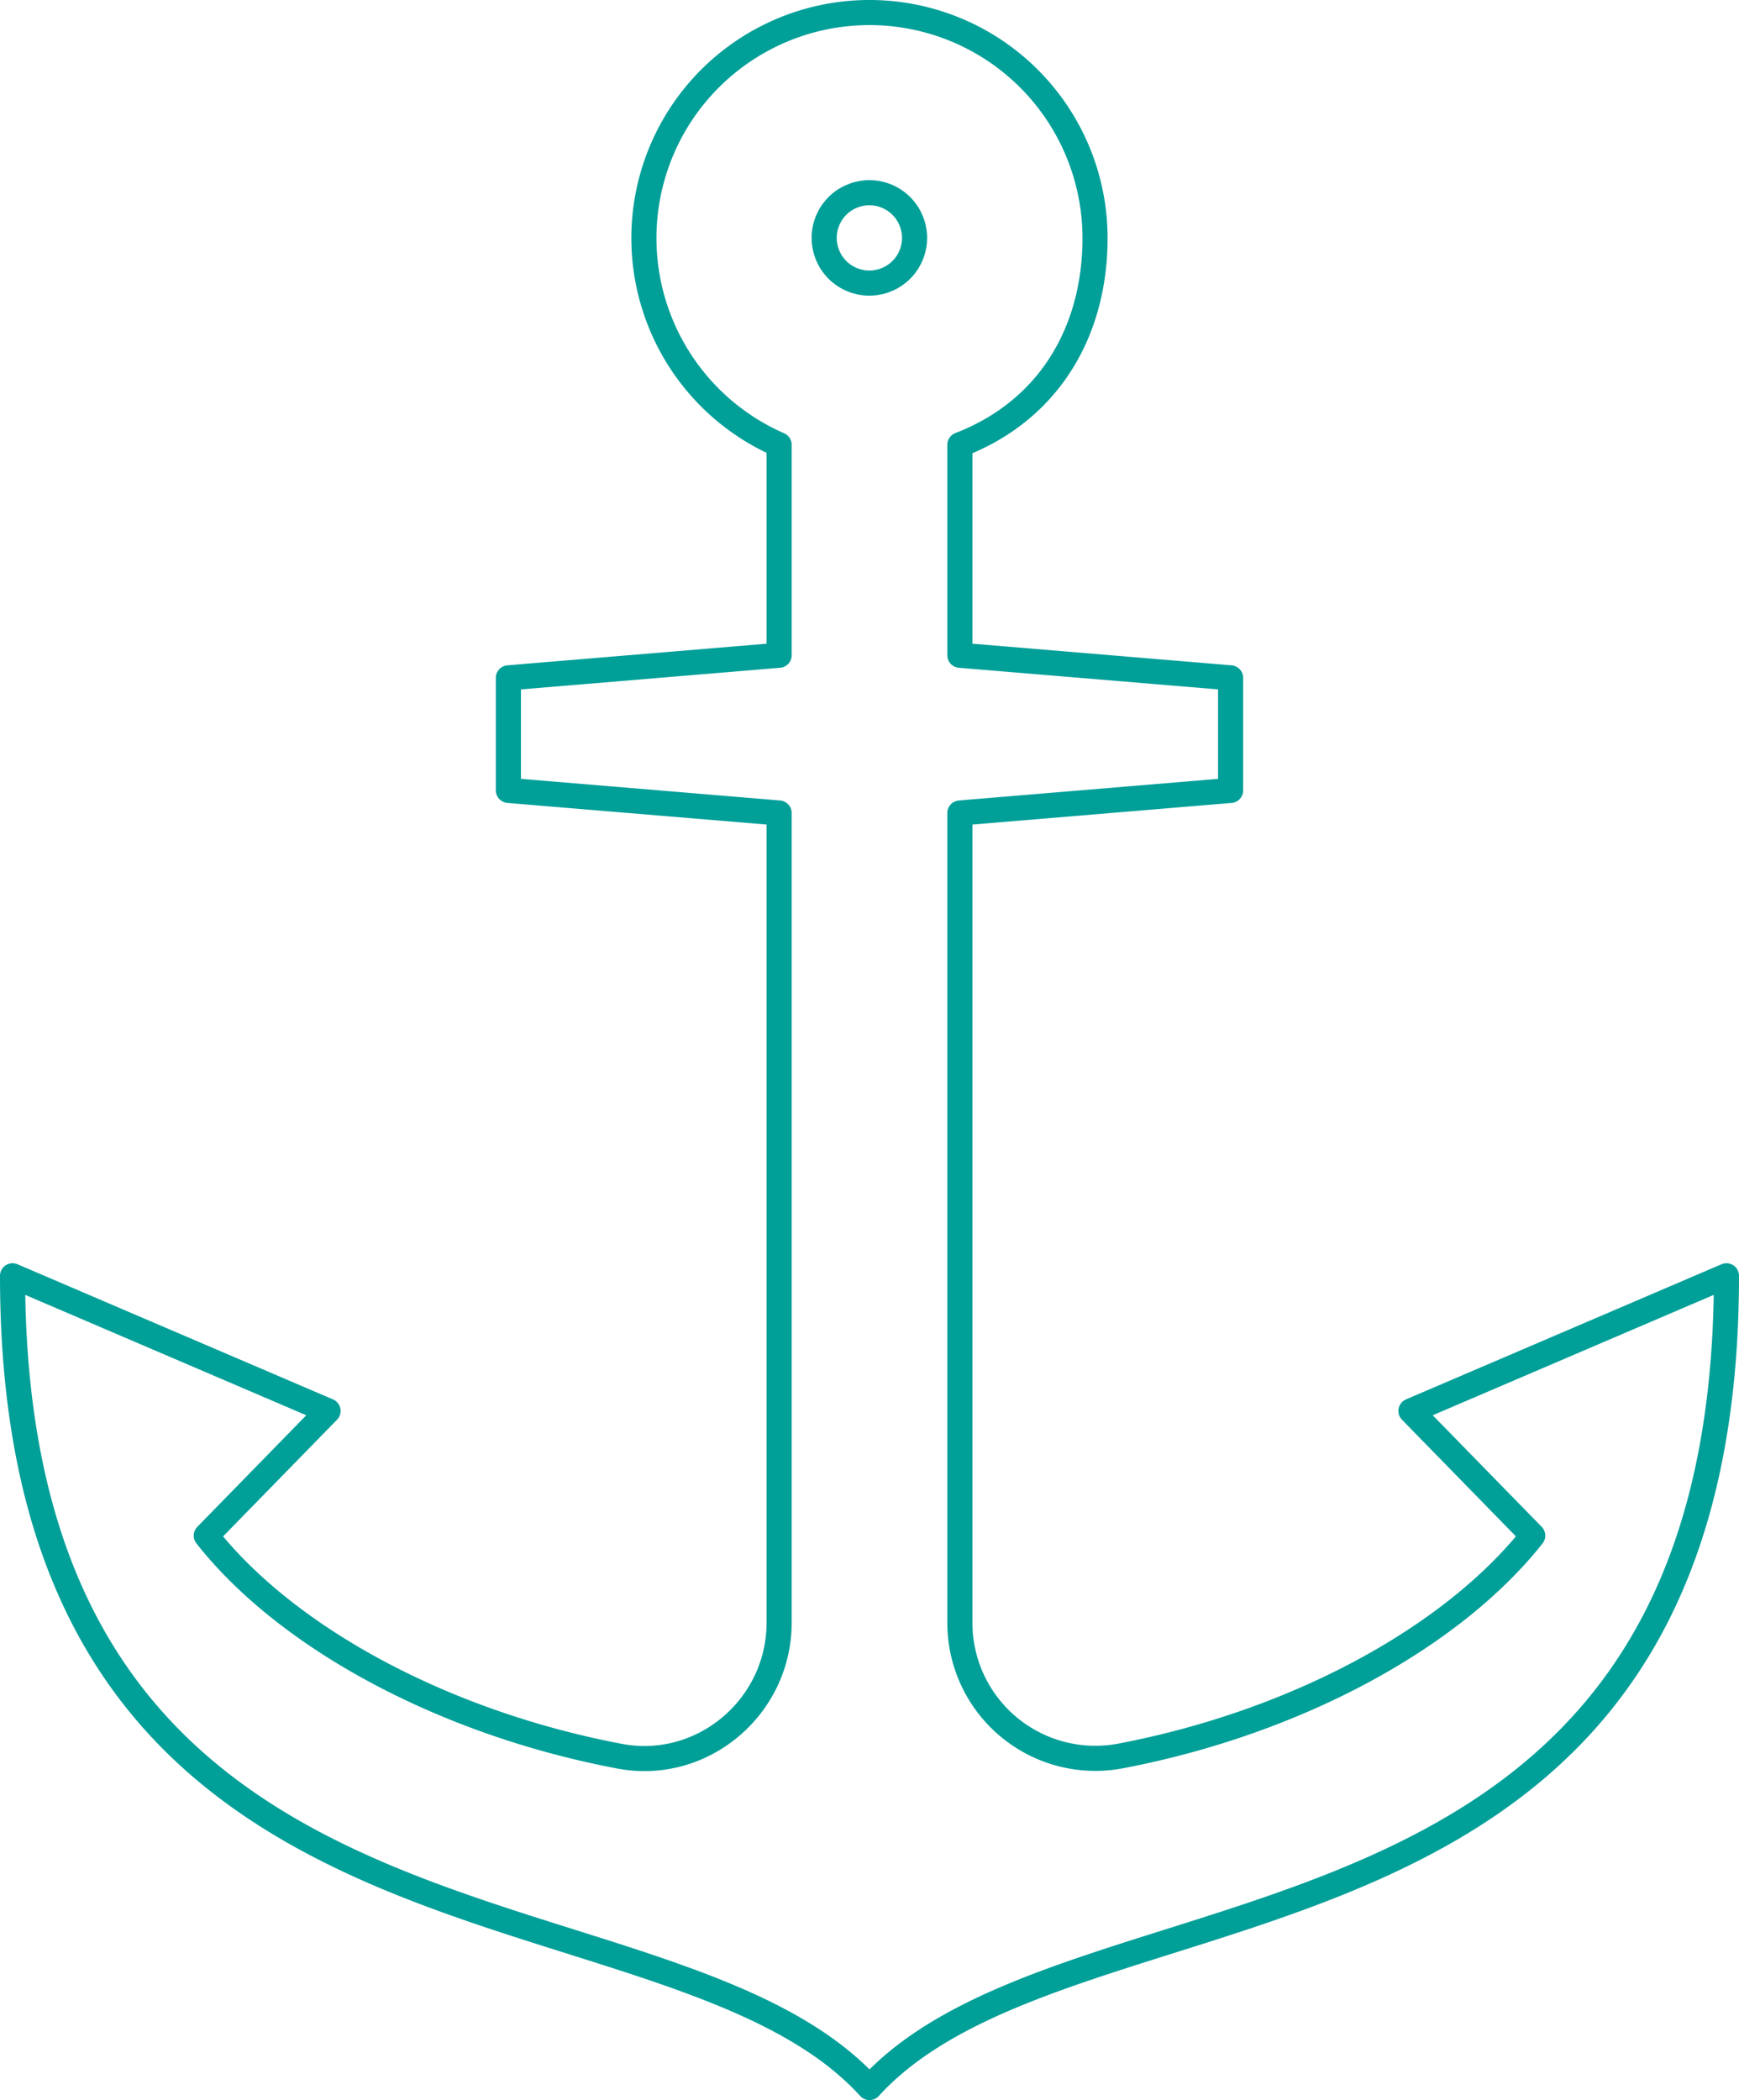
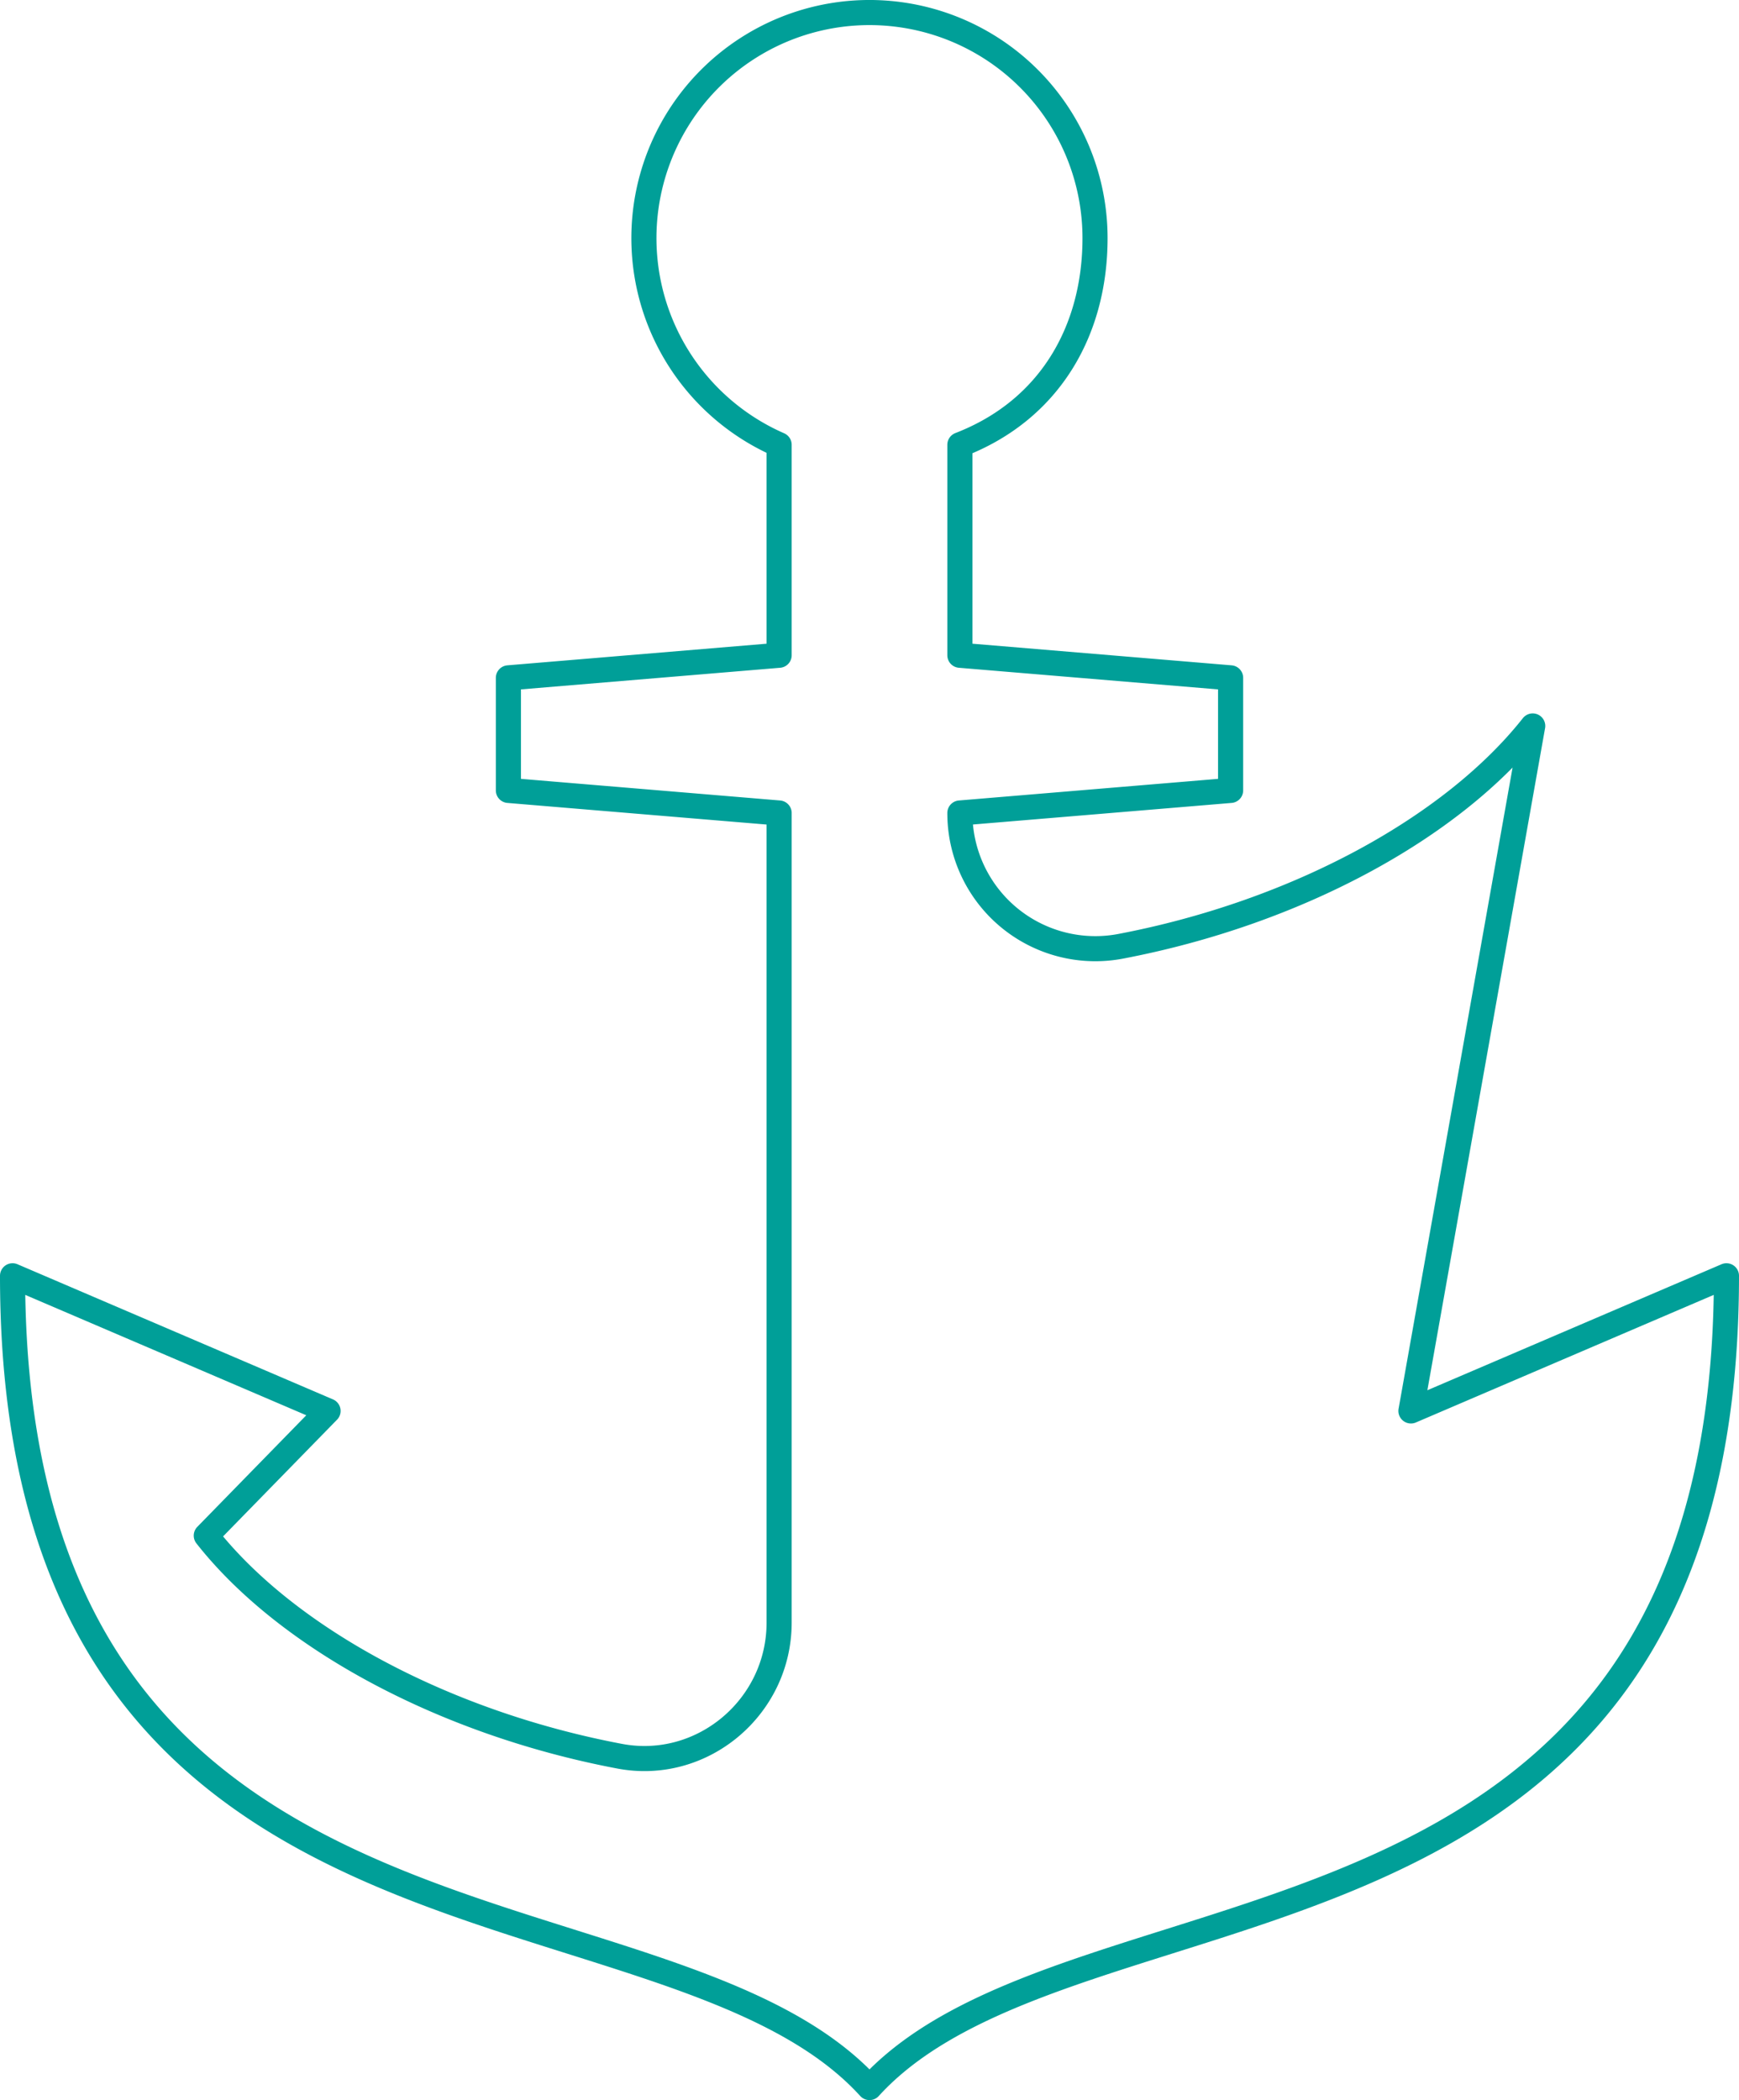
<svg xmlns="http://www.w3.org/2000/svg" id="f61b4e0f-670d-4b7b-bb64-21c3fbb430be" data-name="Calque 1" viewBox="0 0 373.852 451.482">
  <g>
-     <path d="M667.824,2863.525a48.492,48.492,0,1,1,67.916-44.438c0,19.88-9.715,36.971-29.055,44.438v45.247l58.201,4.857v24.198l-58.201,4.857v174.062a29.126,29.126,0,0,0,34.363,28.695c37.961-7.196,71.514-25.547,88.785-47.406L803.656,3071.231l67.826-29.055c0,155.082-139.97,125.937-184.227,174.512-44.168-48.576-184.227-19.43-184.227-174.512l67.826,29.055-26.177,26.807c17.181,21.859,50.824,40.21,88.785,47.406,17.811,3.418,34.363-10.525,34.363-28.695V2942.685l-58.201-4.857v-24.198l58.201-4.857Z" transform="translate(-500.329 -2767.904)" style="fill: none;stroke: #009f98;stroke-linecap: round;stroke-linejoin: round;stroke-width: 5.397px" />
-     <circle cx="687.23" cy="2819.031" r="9.715" transform="translate(-2653.968 -539.37) rotate(-64.557)" style="fill: none;stroke: #009f98;stroke-linecap: round;stroke-linejoin: round;stroke-width: 5.397px" />
+     <path d="M667.824,2863.525a48.492,48.492,0,1,1,67.916-44.438c0,19.88-9.715,36.971-29.055,44.438v45.247l58.201,4.857v24.198l-58.201,4.857a29.126,29.126,0,0,0,34.363,28.695c37.961-7.196,71.514-25.547,88.785-47.406L803.656,3071.231l67.826-29.055c0,155.082-139.97,125.937-184.227,174.512-44.168-48.576-184.227-19.43-184.227-174.512l67.826,29.055-26.177,26.807c17.181,21.859,50.824,40.21,88.785,47.406,17.811,3.418,34.363-10.525,34.363-28.695V2942.685l-58.201-4.857v-24.198l58.201-4.857Z" transform="translate(-500.329 -2767.904)" style="fill: none;stroke: #009f98;stroke-linecap: round;stroke-linejoin: round;stroke-width: 5.397px" />
  </g>
</svg>